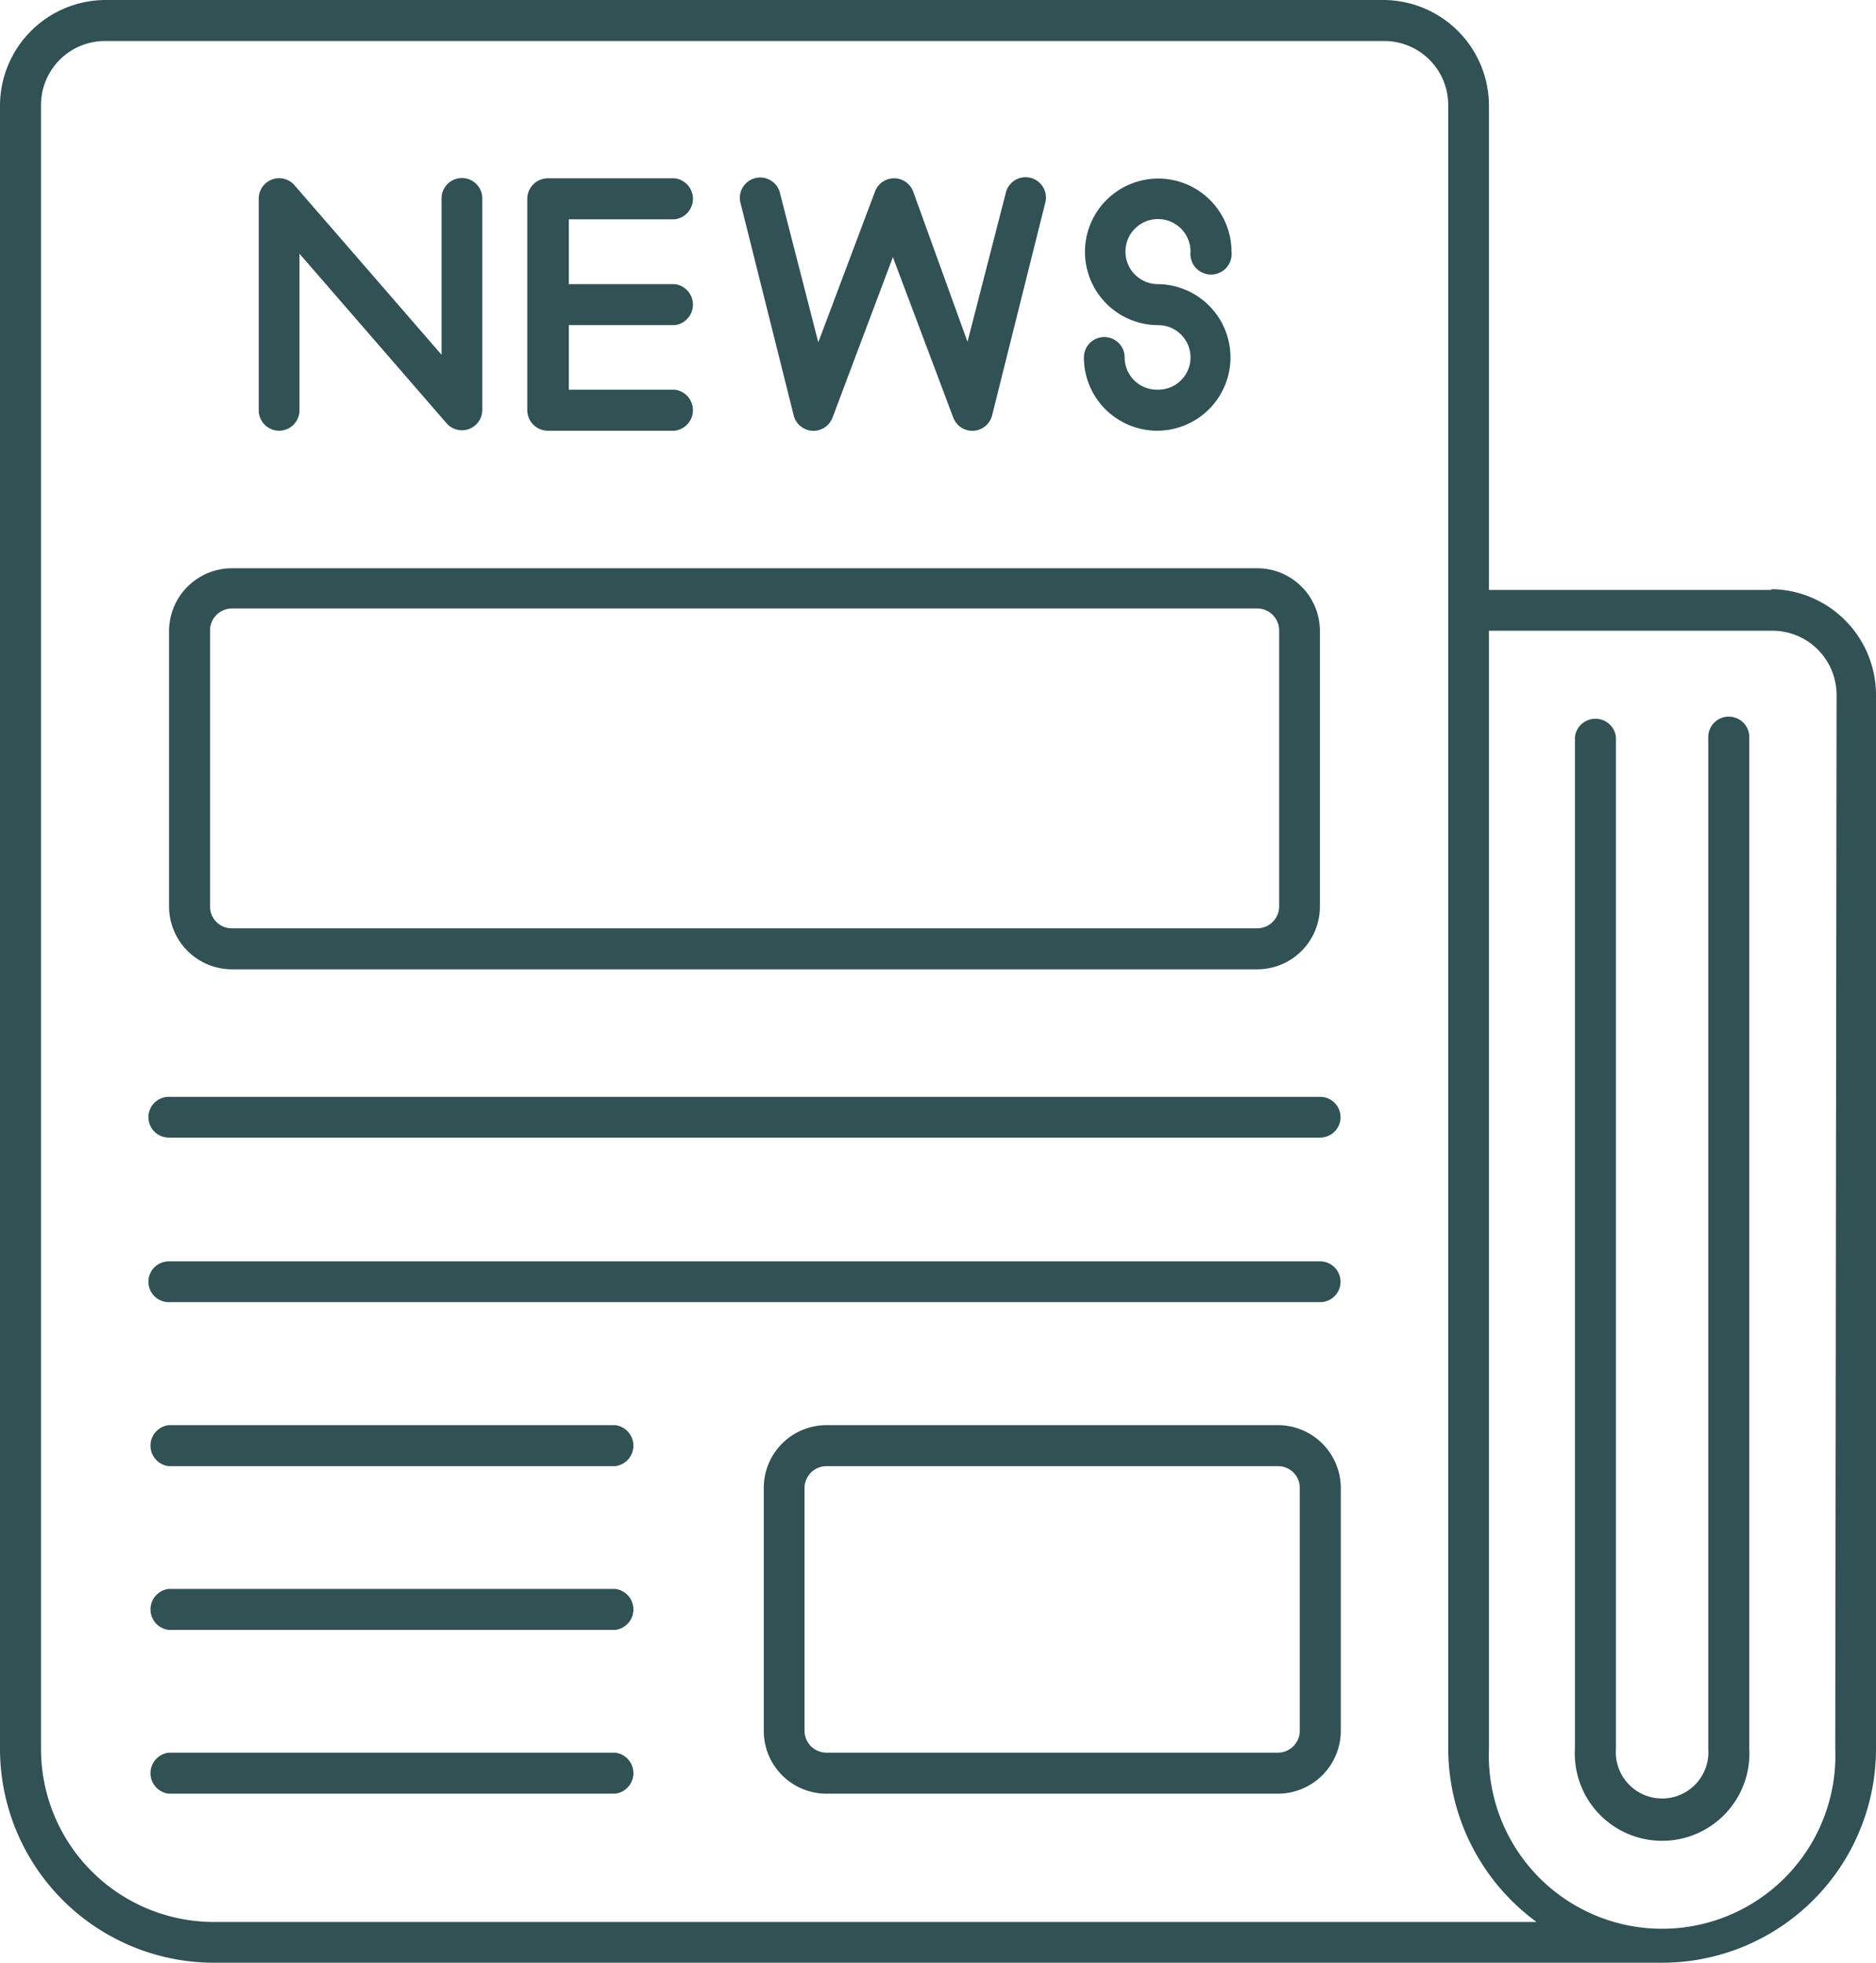
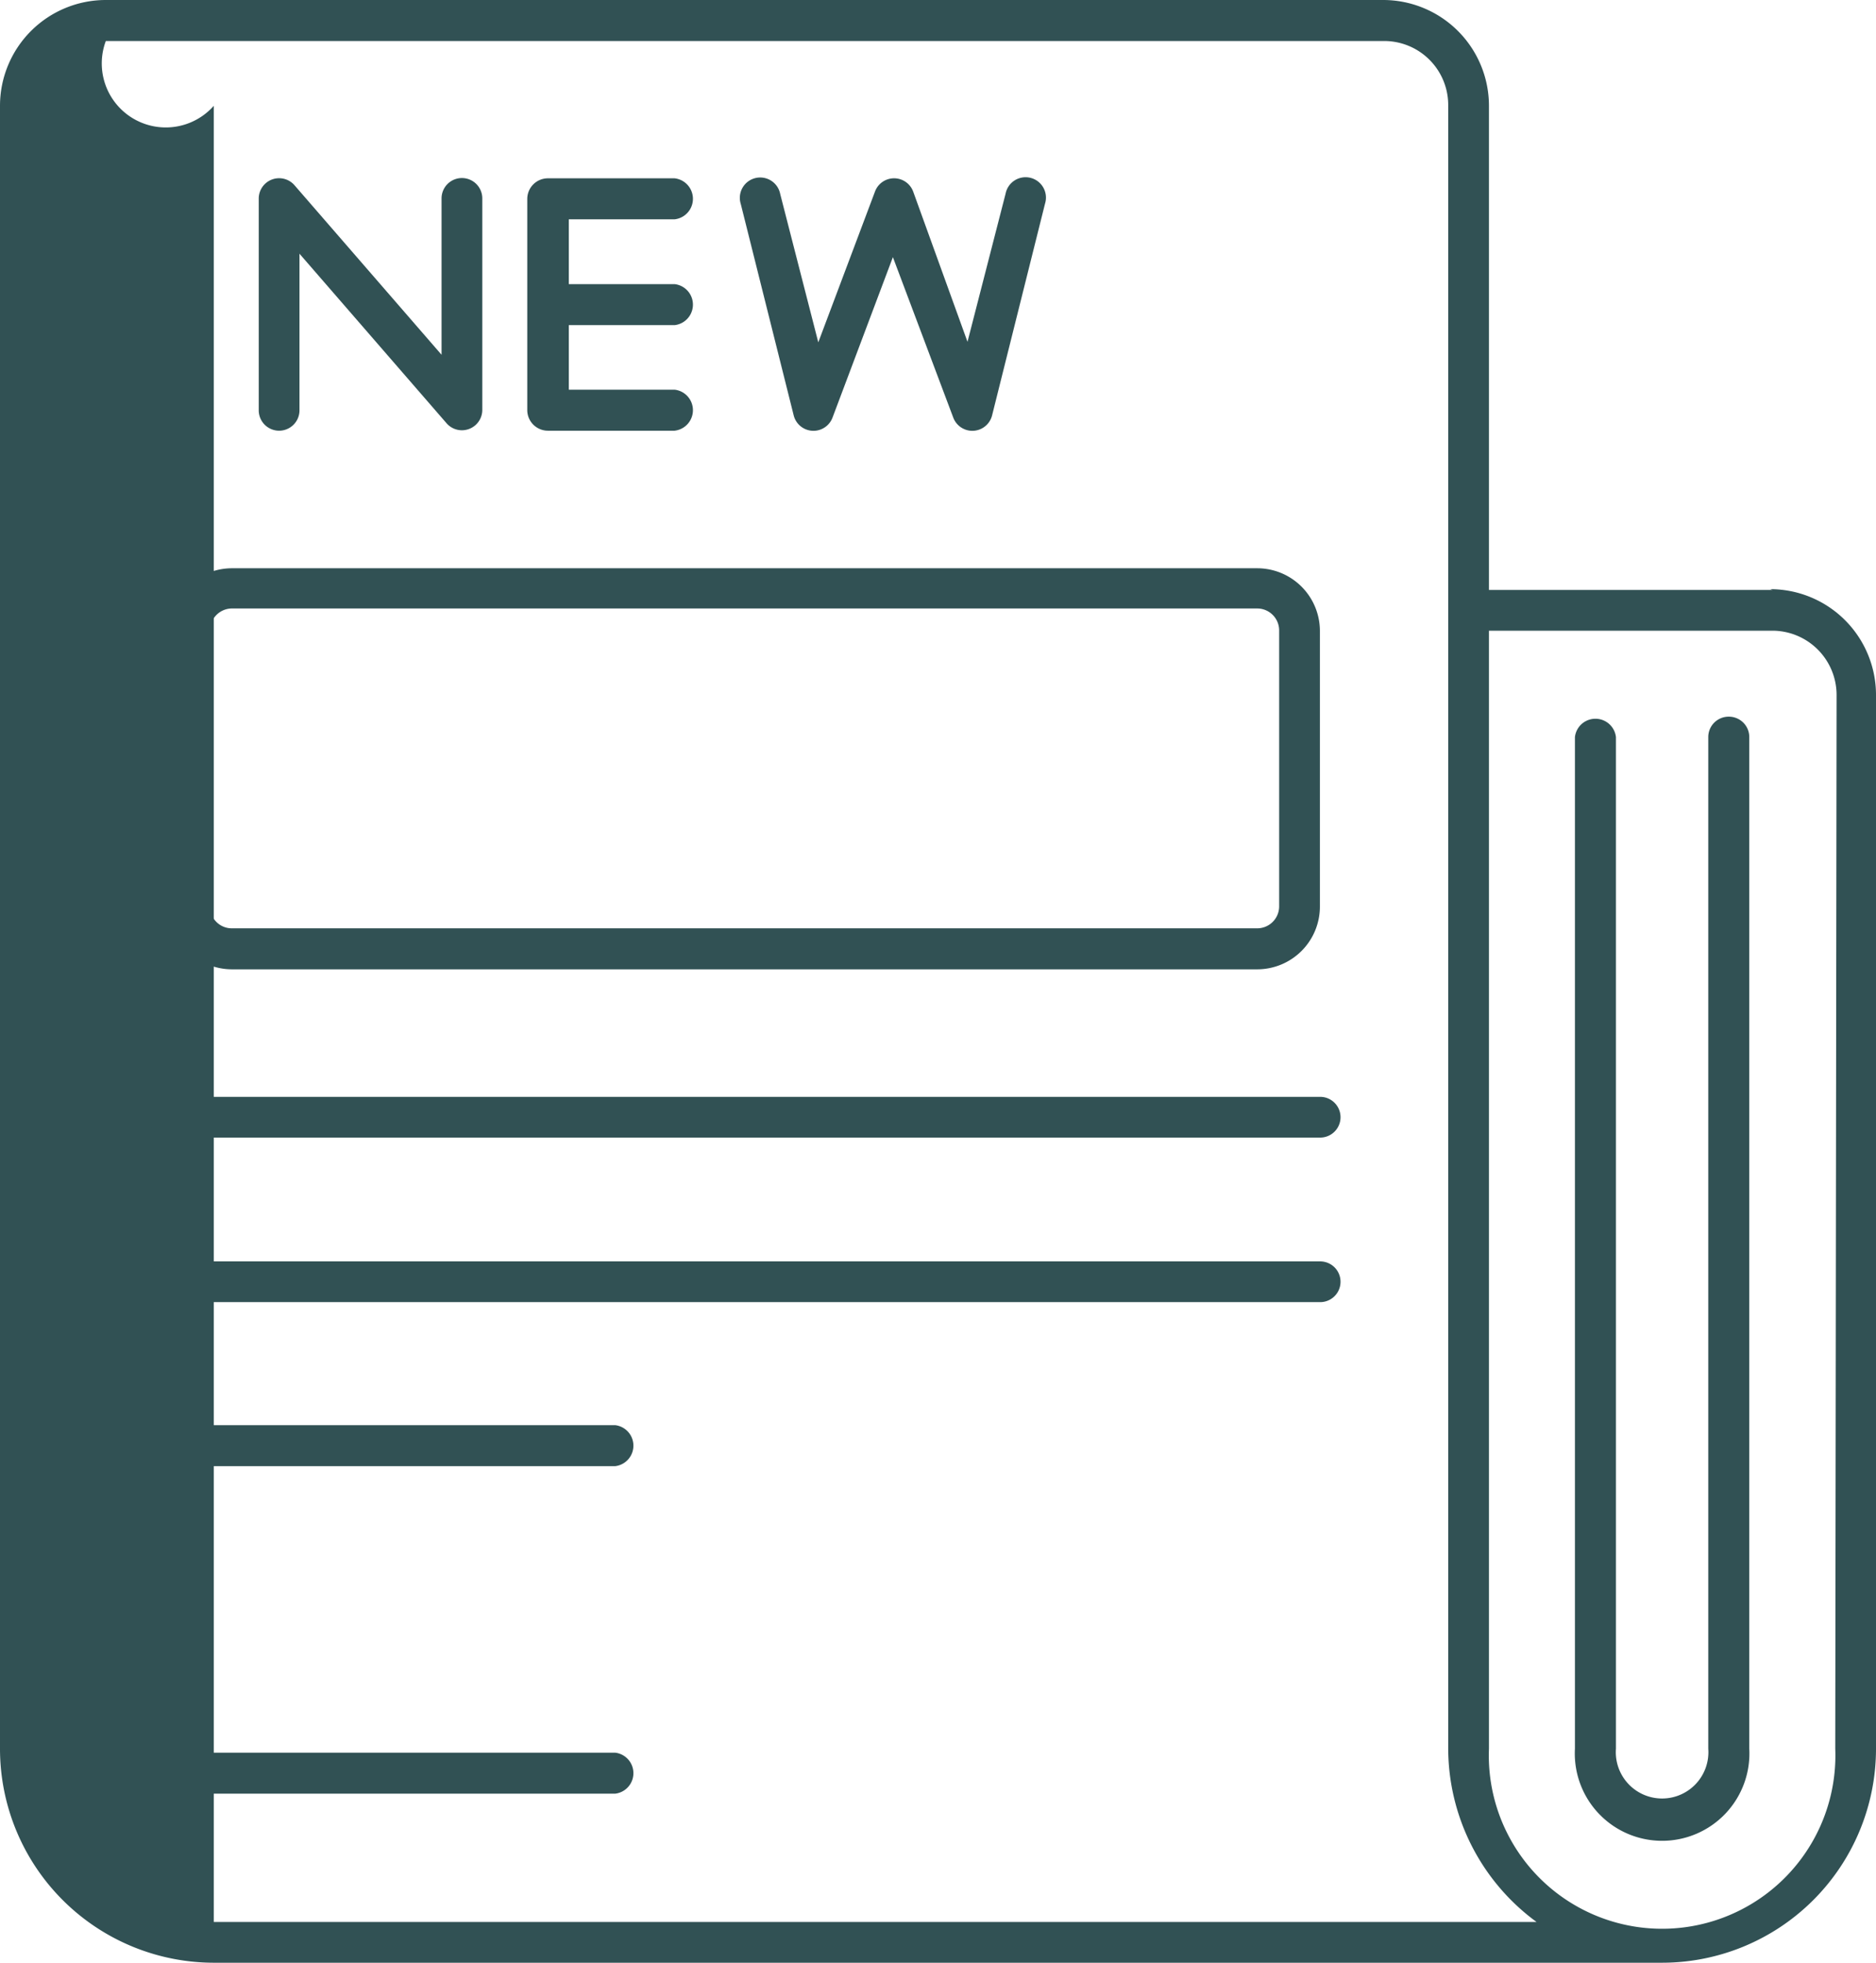
<svg xmlns="http://www.w3.org/2000/svg" viewBox="0 0 70.91 74.19">
  <defs>
    <style>.cls-1{fill:#315154;}</style>
  </defs>
  <g id="Ebene_2" data-name="Ebene 2">
    <g id="Ebene_1-2" data-name="Ebene 1">
      <g id="_19_Newspaper" data-name="19 Newspaper">
-         <path class="cls-1" d="M67,22.3H56.28V4a4,4,0,0,0-4-4H4A4,4,0,0,0,0,4V66.1a8.09,8.09,0,0,0,8.09,8.09H62.83a8.09,8.09,0,0,0,8.08-8.09V26.27a4,4,0,0,0-4-4ZM58.08,72.65h-50A6.54,6.54,0,0,1,1.55,66.1V4A2.42,2.42,0,0,1,4,1.55H52.32A2.42,2.42,0,0,1,54.74,4V66.1h0A8.15,8.15,0,0,0,58.08,72.65ZM69.37,66.1a6.55,6.55,0,1,1-13.09,0V23.84H67a2.43,2.43,0,0,1,2.42,2.43Z" />
+         <path class="cls-1" d="M67,22.3H56.28V4a4,4,0,0,0-4-4H4A4,4,0,0,0,0,4V66.1a8.09,8.09,0,0,0,8.09,8.09H62.83a8.09,8.09,0,0,0,8.08-8.09V26.27a4,4,0,0,0-4-4ZM58.08,72.65h-50V4A2.42,2.42,0,0,1,4,1.55H52.32A2.42,2.42,0,0,1,54.74,4V66.1h0A8.15,8.15,0,0,0,58.08,72.65ZM69.37,66.1a6.55,6.55,0,1,1-13.09,0V23.84H67a2.43,2.43,0,0,1,2.42,2.43Z" />
        <path class="cls-1" d="M65.35,27.09a.77.77,0,0,0-.78.77V66.1a1.75,1.75,0,1,1-3.49,0V27.86a.78.78,0,0,0-1.55,0V66.1a3.3,3.3,0,1,0,6.59,0V27.86A.77.77,0,0,0,65.35,27.09Z" />
        <path class="cls-1" d="M6.38,43H49.9a.77.77,0,0,0,0-1.54H6.38a.77.77,0,1,0,0,1.54Z" />
        <path class="cls-1" d="M6.38,49.22H49.9a.77.77,0,0,0,0-1.54H6.38a.77.77,0,0,0,0,1.54Z" />
        <path class="cls-1" d="M23.25,53.87H6.38a.78.78,0,0,0,0,1.55H23.25a.78.78,0,0,0,0-1.55Z" />
-         <path class="cls-1" d="M23.25,60.06H6.38a.78.78,0,0,0,0,1.55H23.25a.78.78,0,0,0,0-1.55Z" />
        <path class="cls-1" d="M23.25,66.25H6.38a.78.78,0,0,0,0,1.55H23.25a.78.78,0,0,0,0-1.55Z" />
        <path class="cls-1" d="M8.76,36.64H47.52a2.37,2.37,0,0,0,2.37-2.37V23.85a2.37,2.37,0,0,0-2.37-2.37H8.76a2.38,2.38,0,0,0-2.37,2.37V34.27A2.38,2.38,0,0,0,8.76,36.64ZM7.94,23.85A.83.83,0,0,1,8.76,23H47.52a.83.83,0,0,1,.83.83V34.27a.83.83,0,0,1-.83.82H8.76a.82.82,0,0,1-.82-.82Z" />
        <path class="cls-1" d="M30,15.7a.77.77,0,0,0,1.47.08l2.28-6.06,2.28,6.06a.77.77,0,0,0,1.47-.08l2-8a.77.77,0,1,0-1.49-.38l-1.44,5.6L34.52,7.25a.77.77,0,0,0-1.45,0l-2.14,5.69L29.49,7.33A.77.77,0,1,0,28,7.71Z" />
        <path class="cls-1" d="M10.55,16.28a.77.77,0,0,0,.77-.77V9.59L16.88,16a.77.77,0,0,0,1.35-.5v-8a.77.77,0,1,0-1.54,0v5.91L11.13,7a.77.77,0,0,0-1.35.51v8A.77.77,0,0,0,10.55,16.28Z" />
        <path class="cls-1" d="M20.71,16.28H25.5a.78.78,0,0,0,0-1.55h-4V12.29h4a.78.78,0,0,0,0-1.55h-4V8.29h4a.78.78,0,0,0,0-1.55H20.71a.78.78,0,0,0-.78.78v8A.78.78,0,0,0,20.71,16.28Z" />
-         <path class="cls-1" d="M43.74,14.73a1.22,1.22,0,0,1-1.23-1.22.77.77,0,0,0-1.54,0,2.77,2.77,0,1,0,2.77-2.77A1.23,1.23,0,1,1,45,9.51a.78.78,0,1,0,1.55,0,2.77,2.77,0,1,0-2.77,2.78,1.22,1.22,0,0,1,0,2.44Z" />
-         <path class="cls-1" d="M48.31,53.87H31.24a2.37,2.37,0,0,0-2.37,2.37v9.19a2.37,2.37,0,0,0,2.37,2.37H48.31a2.38,2.38,0,0,0,2.37-2.37V56.24A2.38,2.38,0,0,0,48.31,53.87Zm.82,11.56a.83.83,0,0,1-.83.82H31.24a.83.83,0,0,1-.83-.82V56.24a.83.83,0,0,1,.83-.82H48.31a.82.82,0,0,1,.82.82Z" />
      </g>
    </g>
  </g>
</svg>